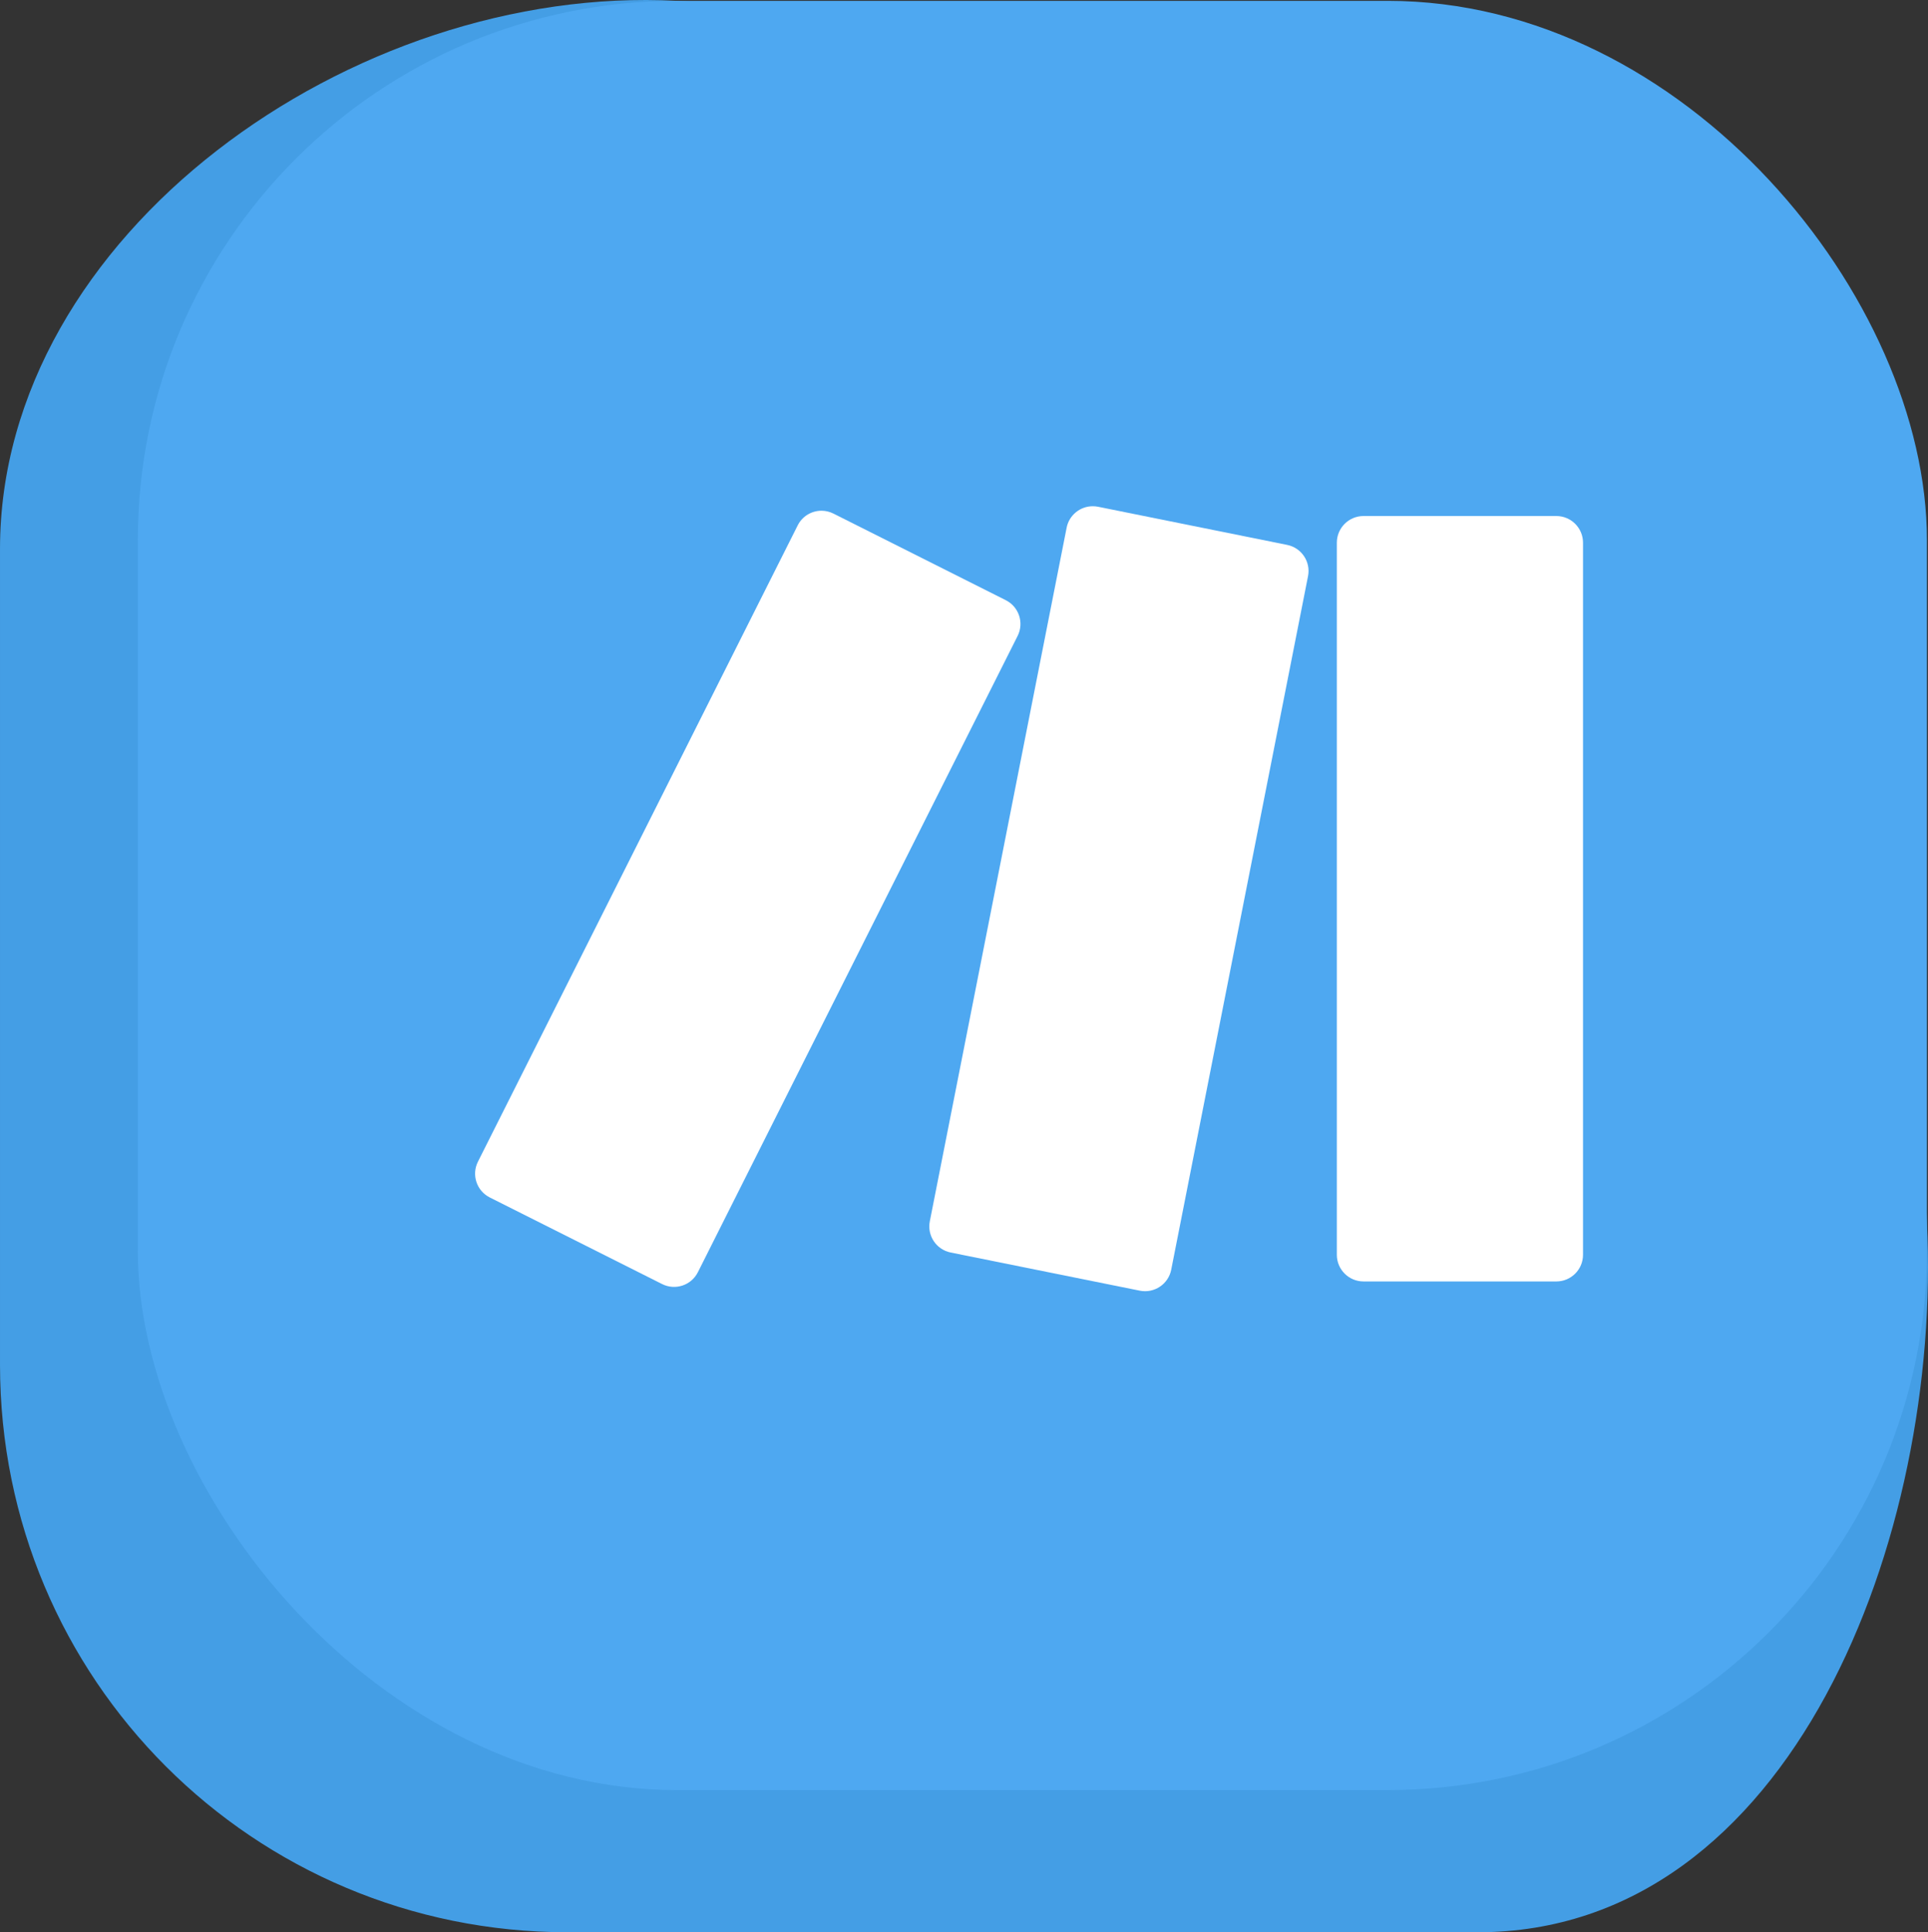
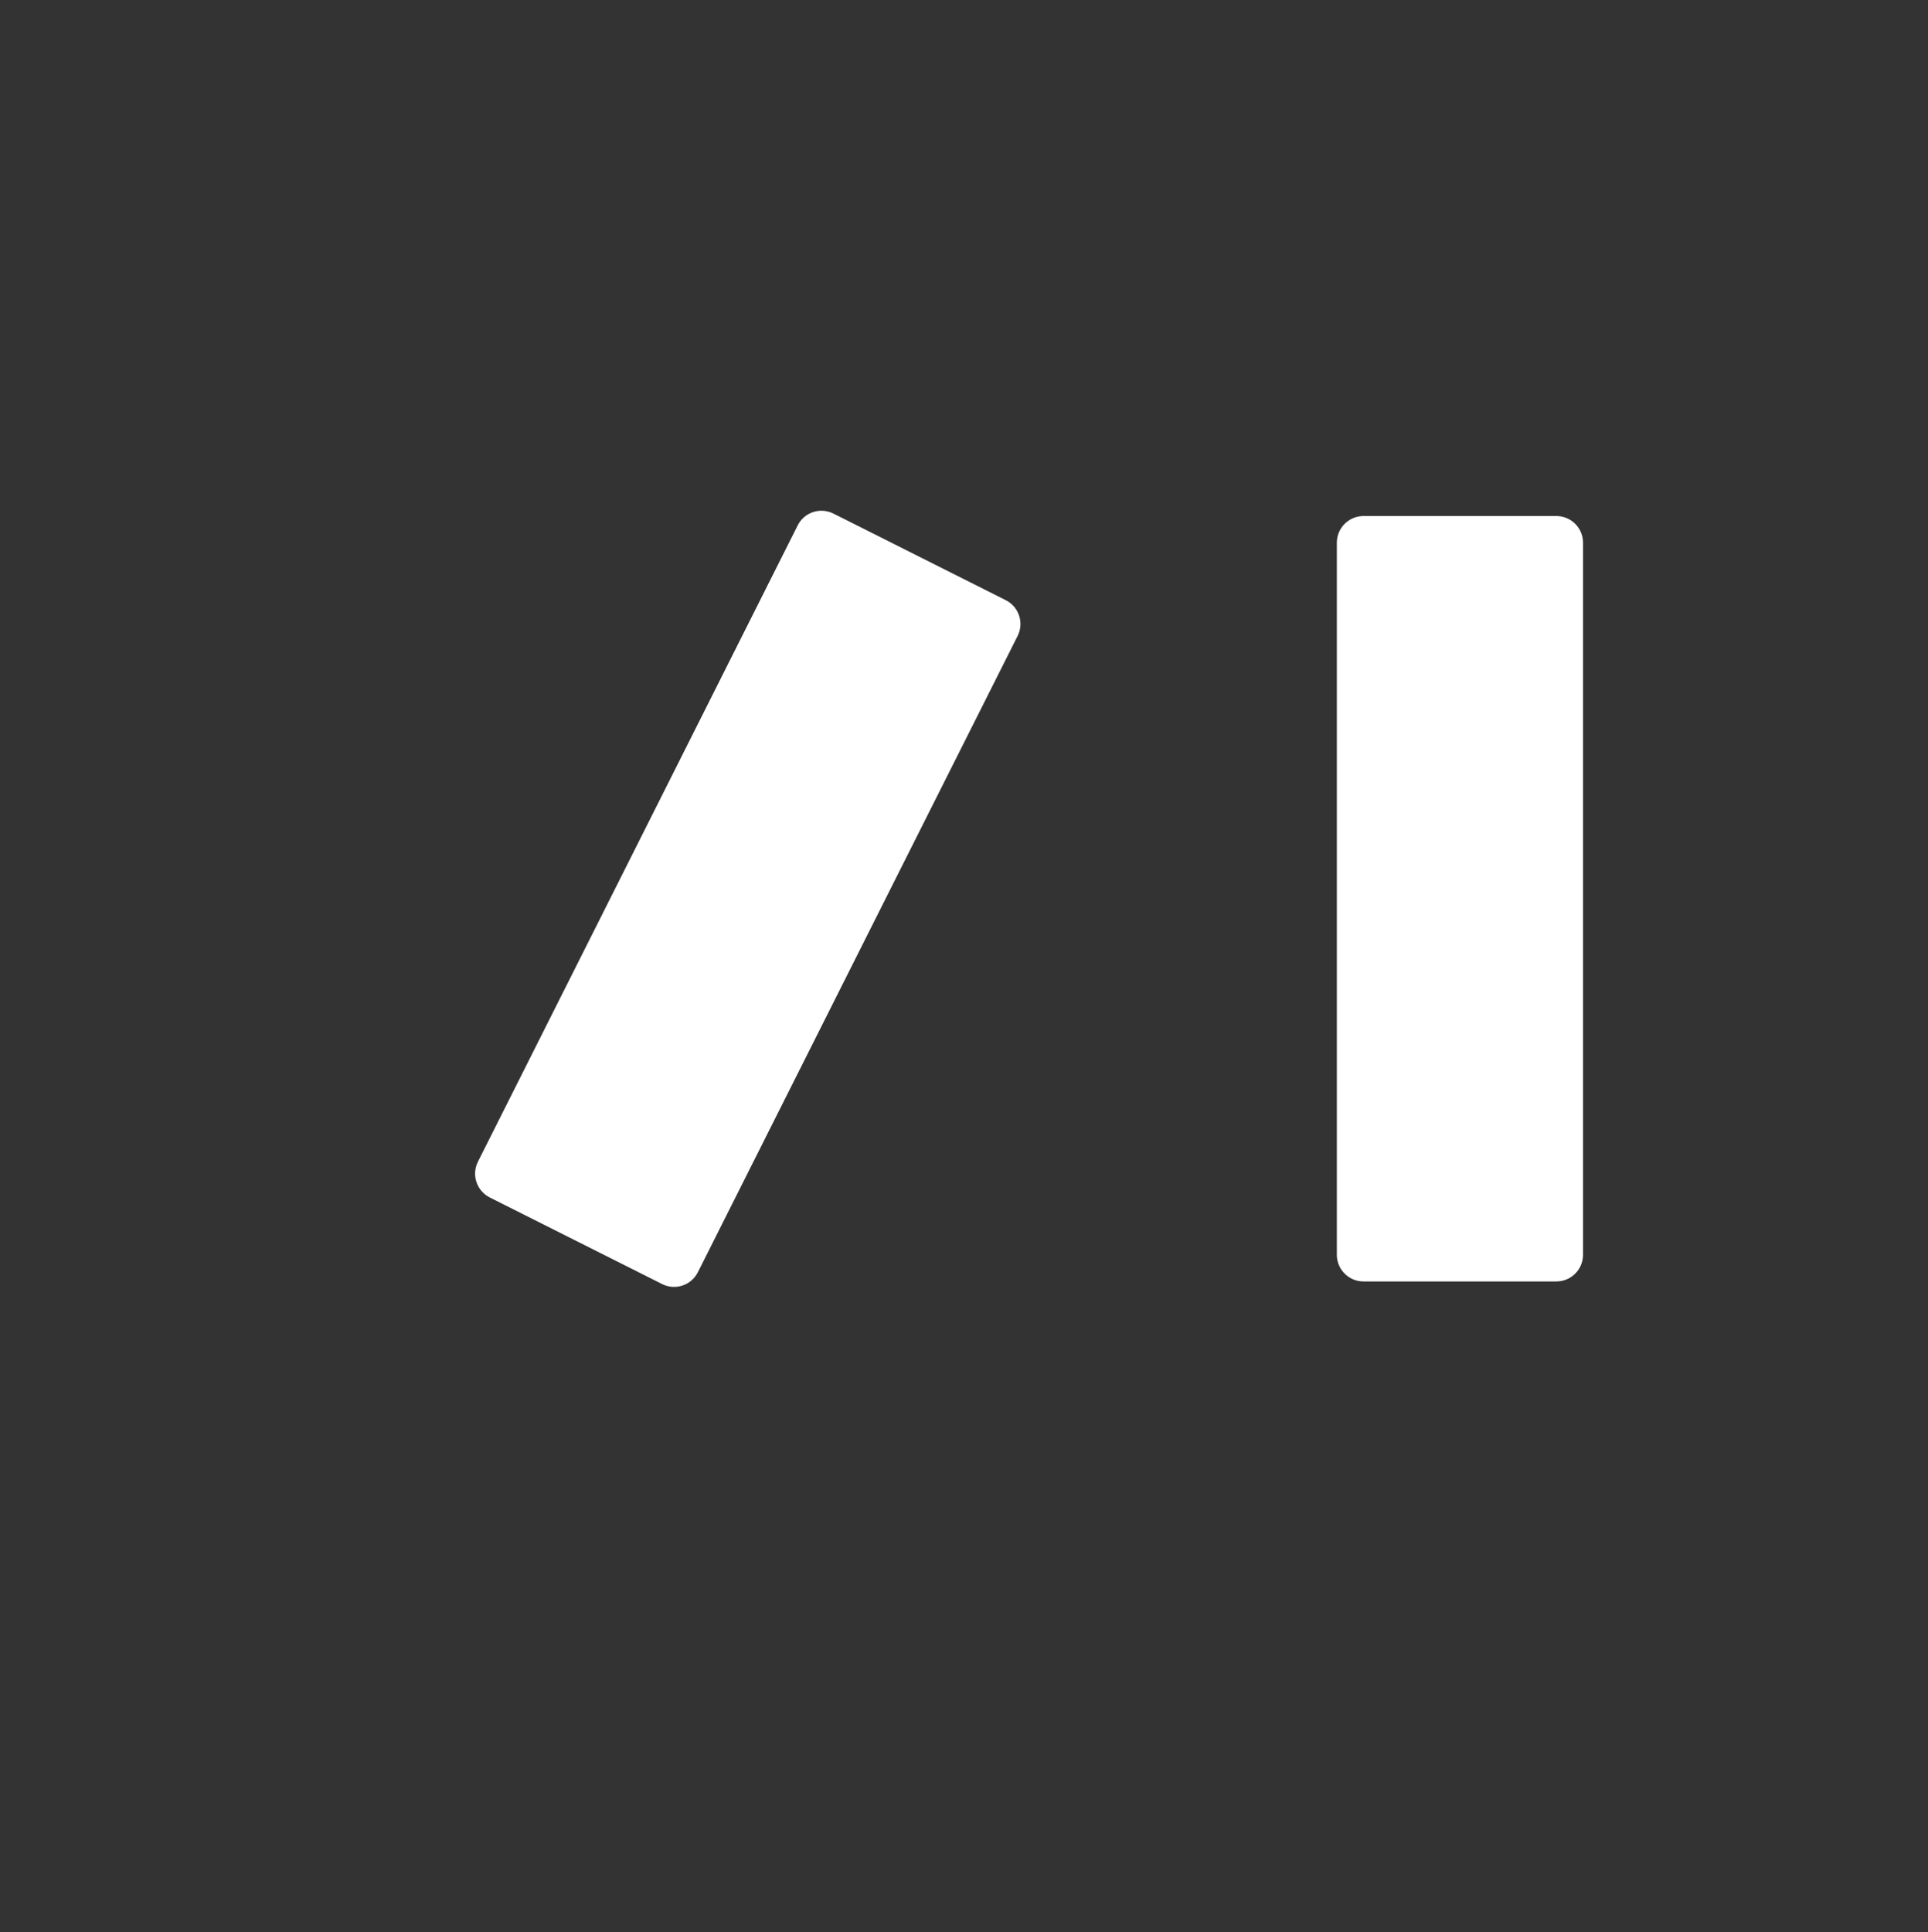
<svg xmlns="http://www.w3.org/2000/svg" xmlns:ns1="http://www.inkscape.org/namespaces/inkscape" xmlns:ns2="http://sodipodi.sourceforge.net/DTD/sodipodi-0.dtd" width="234.041mm" height="234.542mm" viewBox="0 0 234.041 234.542" version="1.1" id="svg1" xml:space="preserve" ns1:version="1.3.2 (091e20ef0f, 2023-11-25)" ns2:docname="make-icon.svg">
  <rect x="0" y="0" width="234.041" height="234.542" fill="#333333" stroke="none" />
  <ns2:namedview id="namedview1" pagecolor="#ffffff" bordercolor="#666666" borderopacity="1.0" ns1:showpageshadow="2" ns1:pageopacity="0.0" ns1:pagecheckerboard="0" ns1:deskcolor="#d1d1d1" ns1:document-units="mm" ns1:zoom="0.19621037" ns1:cx="779.77532" ns1:cy="165.63855" ns1:window-width="1720" ns1:window-height="1066" ns1:window-x="0" ns1:window-y="0" ns1:window-maximized="0" ns1:current-layer="layer1" showgrid="false" />
  <defs id="defs1">
    <style id="style1-3">.cls-1{fill:none;}.cls-2{clip-path:url(#clippath);}.cls-3{fill:url(#Nepojmenovaný_přechod_3);}.cls-4{fill:url(#Nepojmenovaný_přechod_2);}.cls-5{clip-path:url(#clippath-1);}.cls-6{clip-path:url(#clippath-2);}.cls-7{fill:url(#Nepojmenovaný_přechod);}</style>
    <clipPath id="clippath">
      <path class="cls-1" d="m156.04,44.34h33.88c2.58,0,4.68,2.1,4.68,4.68v125.07c0,2.58-2.1,4.68-4.68,4.68h-33.88c-2.58,0-4.68-2.1-4.68-4.68V49.02c0-2.58,2.1-4.68,4.68-4.68Z" id="path1" />
    </clipPath>
    <linearGradient id="Nepojmenovaný_přechod" x1="-167.49" y1="470.26" x2="-166.49" y2="470.26" gradientTransform="matrix(97.45,0,0,-97.45,16426.9,45936.4)" gradientUnits="userSpaceOnUse">
      <stop offset="0" stop-color="#b02de9" id="stop1" />
      <stop offset=".02" stop-color="#b02de9" id="stop2" />
      <stop offset=".8" stop-color="#6d00cc" id="stop3" />
      <stop offset="1" stop-color="#6d00cc" id="stop4" />
    </linearGradient>
    <clipPath id="clippath-1">
      <path class="cls-1" d="m56.66,45.99L.5,157.74c-1.16,2.31-.23,5.12,2.08,6.28l30.27,15.21c2.31,1.16,5.12.23,6.28-2.08l56.16-111.75c1.16-2.31.23-5.12-2.08-6.28l-30.27-15.21c-.68-.34-1.39-.5-2.1-.5-1.71,0-3.36.94-4.18,2.58" id="path4" />
    </clipPath>
    <linearGradient id="Nepojmenovaný_přechod_2" x1="-167.49" y1="470.26" x2="-166.49" y2="470.26" gradientTransform="matrix(107.08,0,0,-107.08,17962.6,50466.15)" gradientUnits="userSpaceOnUse">
      <stop offset="0" stop-color="#f0f" id="stop5" />
      <stop offset="0" stop-color="#f0f" id="stop6" />
      <stop offset=".17" stop-color="#e90cf9" id="stop7" />
      <stop offset=".54" stop-color="#c023ed" id="stop8" />
      <stop offset=".73" stop-color="#b02de9" id="stop9" />
      <stop offset="1" stop-color="#b02de9" id="stop10" />
    </linearGradient>
    <clipPath id="clippath-2">
-       <path class="cls-1" d="m103.9,46.39l-24.03,121.81c-.5,2.53,1.14,4.98,3.67,5.49l33.21,6.7c2.54.51,5.02-1.14,5.52-3.68l24.03-121.81c.5-2.53-1.14-4.98-3.67-5.49l-33.21-6.7c-.31-.06-.62-.09-.93-.09-2.19,0-4.15,1.54-4.59,3.77" id="path10" />
-     </clipPath>
+       </clipPath>
    <linearGradient id="Nepojmenovaný_přechod_3" x1="-167.49" y1="470.26" x2="-166.49" y2="470.26" gradientTransform="matrix(214.7,0,0,-214.7,35959.81,101077.55)" gradientUnits="userSpaceOnUse">
      <stop offset="0" stop-color="#f0f" id="stop11" />
      <stop offset=".02" stop-color="#f0f" id="stop12" />
      <stop offset=".09" stop-color="#e90cf9" id="stop13" />
      <stop offset=".23" stop-color="#c023ed" id="stop14" />
      <stop offset=".3" stop-color="#b02de9" id="stop15" />
      <stop offset=".42" stop-color="#a42be3" id="stop16" />
      <stop offset=".63" stop-color="#8626d5" id="stop17" />
      <stop offset=".85" stop-color="#6021c3" id="stop18" />
      <stop offset="1" stop-color="#6021c3" id="stop19" />
    </linearGradient>
  </defs>
  <g ns1:label="Layer 1" ns1:groupmode="layer" id="layer1" transform="translate(1451.247,-746.455)">
-     <path id="path84" style="fill:#449ee5;stroke-width:1.393;stroke-linecap:round;stroke-linejoin:round;stroke-miterlimit:10" d="m -1369.076,746.558 79.139,4.233 c 38.114,2.039 67.016,30.774 68.896,68.896 l 3.704,75.132 c 1.879,38.122 -16.376,86.178 -54.544,86.178 h -110.47 c -38.168,0 -68.896,-30.728 -68.896,-68.896 v -99.001 c 0,-38.168 42.828,-68.646 82.171,-66.542 z" ns2:nodetypes="sssssssss" />
-     <rect style="fill:#4ea8f1;fill-opacity:1;stroke:none;stroke-width:1.323;stroke-linecap:round;stroke-linejoin:round;stroke-miterlimit:10;stroke-dasharray:none;stroke-opacity:1" id="rect84" width="217.177" height="217.177" x="-1434.514" y="746.558" ry="65.448" />
    <g id="g1" transform="matrix(2.608,0,0,2.608,1929.872,-2624.878)">
      <g class="cls-2" clip-path="url(#clippath)" id="g22" transform="matrix(0.265,0,0,0.265,-1274.328,1304.956)" style="fill:#ffffff;fill-opacity:1">
        <rect class="cls-7" x="129.45" y="41.01" width="87.08" height="141.09" transform="rotate(-20.24,172.977,111.55)" id="rect22" style="fill:#ffffff;fill-opacity:1" />
      </g>
      <g class="cls-5" clip-path="url(#clippath-1)" id="g23" transform="matrix(0.265,0,0,0.265,-1274.328,1304.956)" style="fill:#ffffff;fill-opacity:1">
        <rect class="cls-4" x="-23.86" y="29.77" width="143.51" height="164.28" transform="rotate(-23.38,47.906,111.921)" id="rect23" style="fill:#ffffff;fill-opacity:1" />
      </g>
      <g class="cls-6" clip-path="url(#clippath-2)" id="g24" transform="matrix(0.265,0,0,0.265,-1274.328,1304.956)" style="fill:#ffffff;fill-opacity:1">
-         <rect class="cls-3" x="57.56" y="35.23" width="111.05" height="153.08" transform="rotate(-20.21,113.091,111.771)" id="rect24" style="fill:#ffffff;fill-opacity:1" />
-       </g>
+         </g>
    </g>
  </g>
  <style type="text/css" id="style1">
	.st0{fill:#000000;}
</style>
</svg>